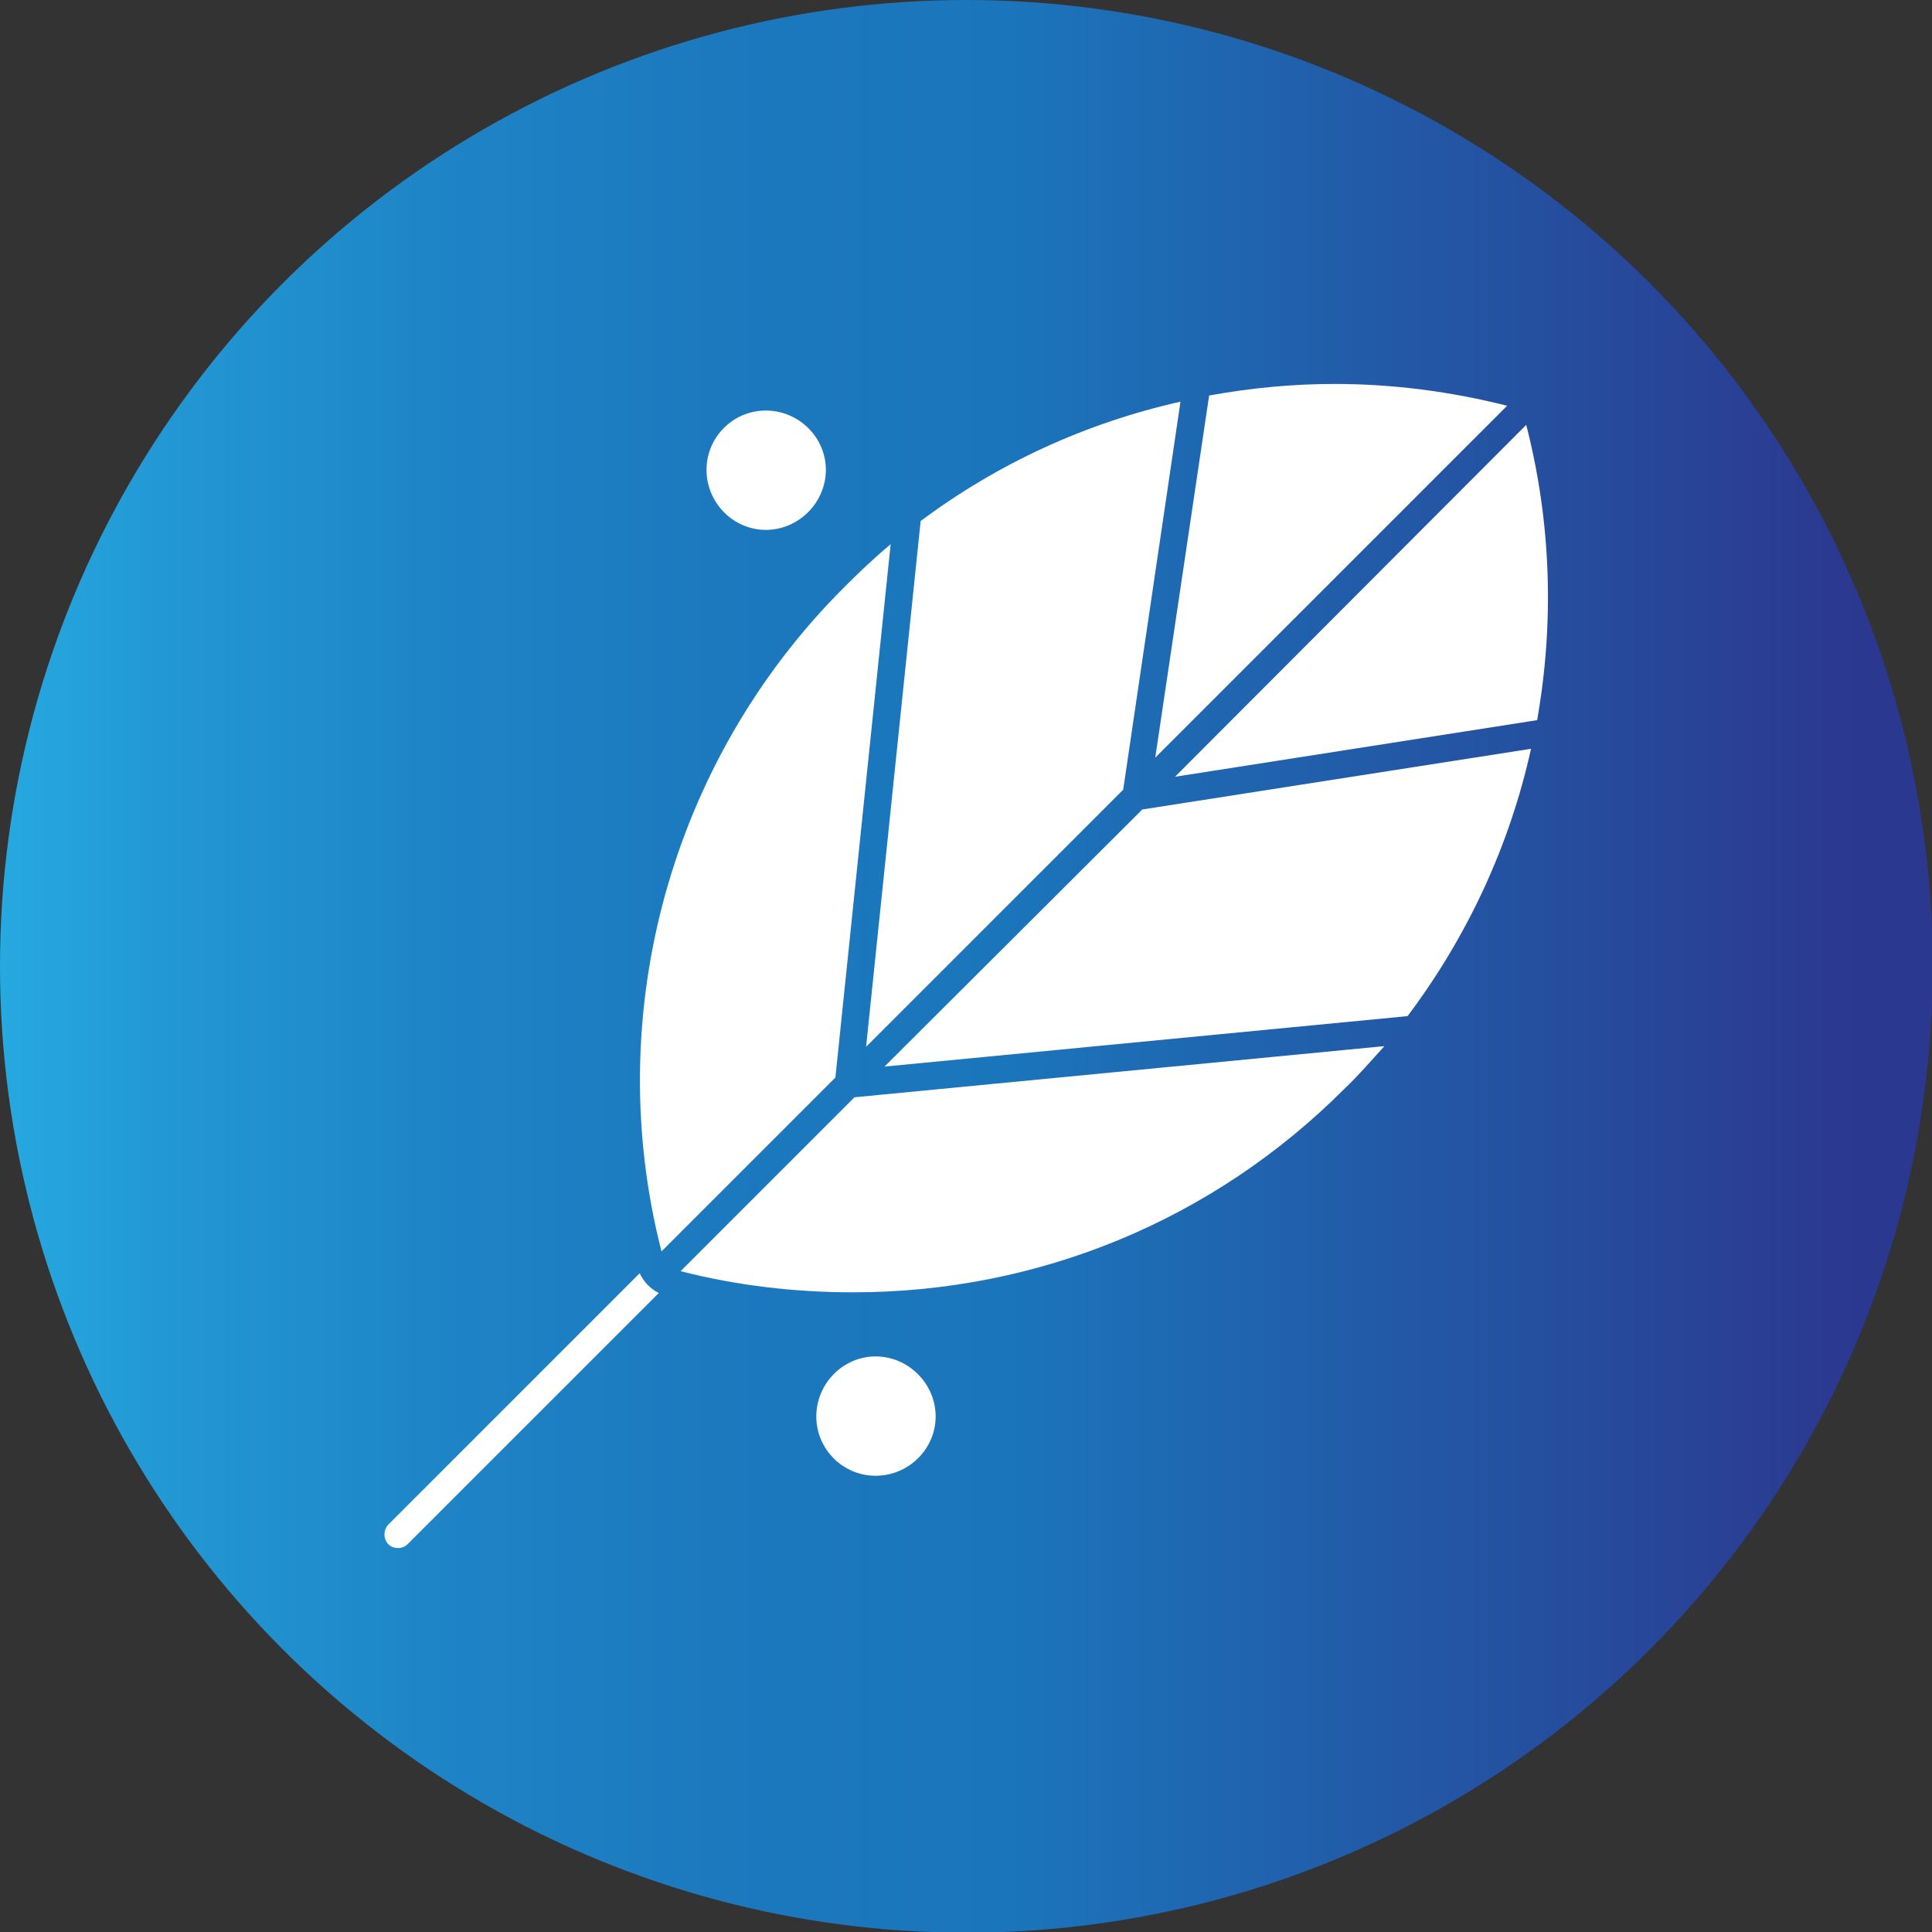
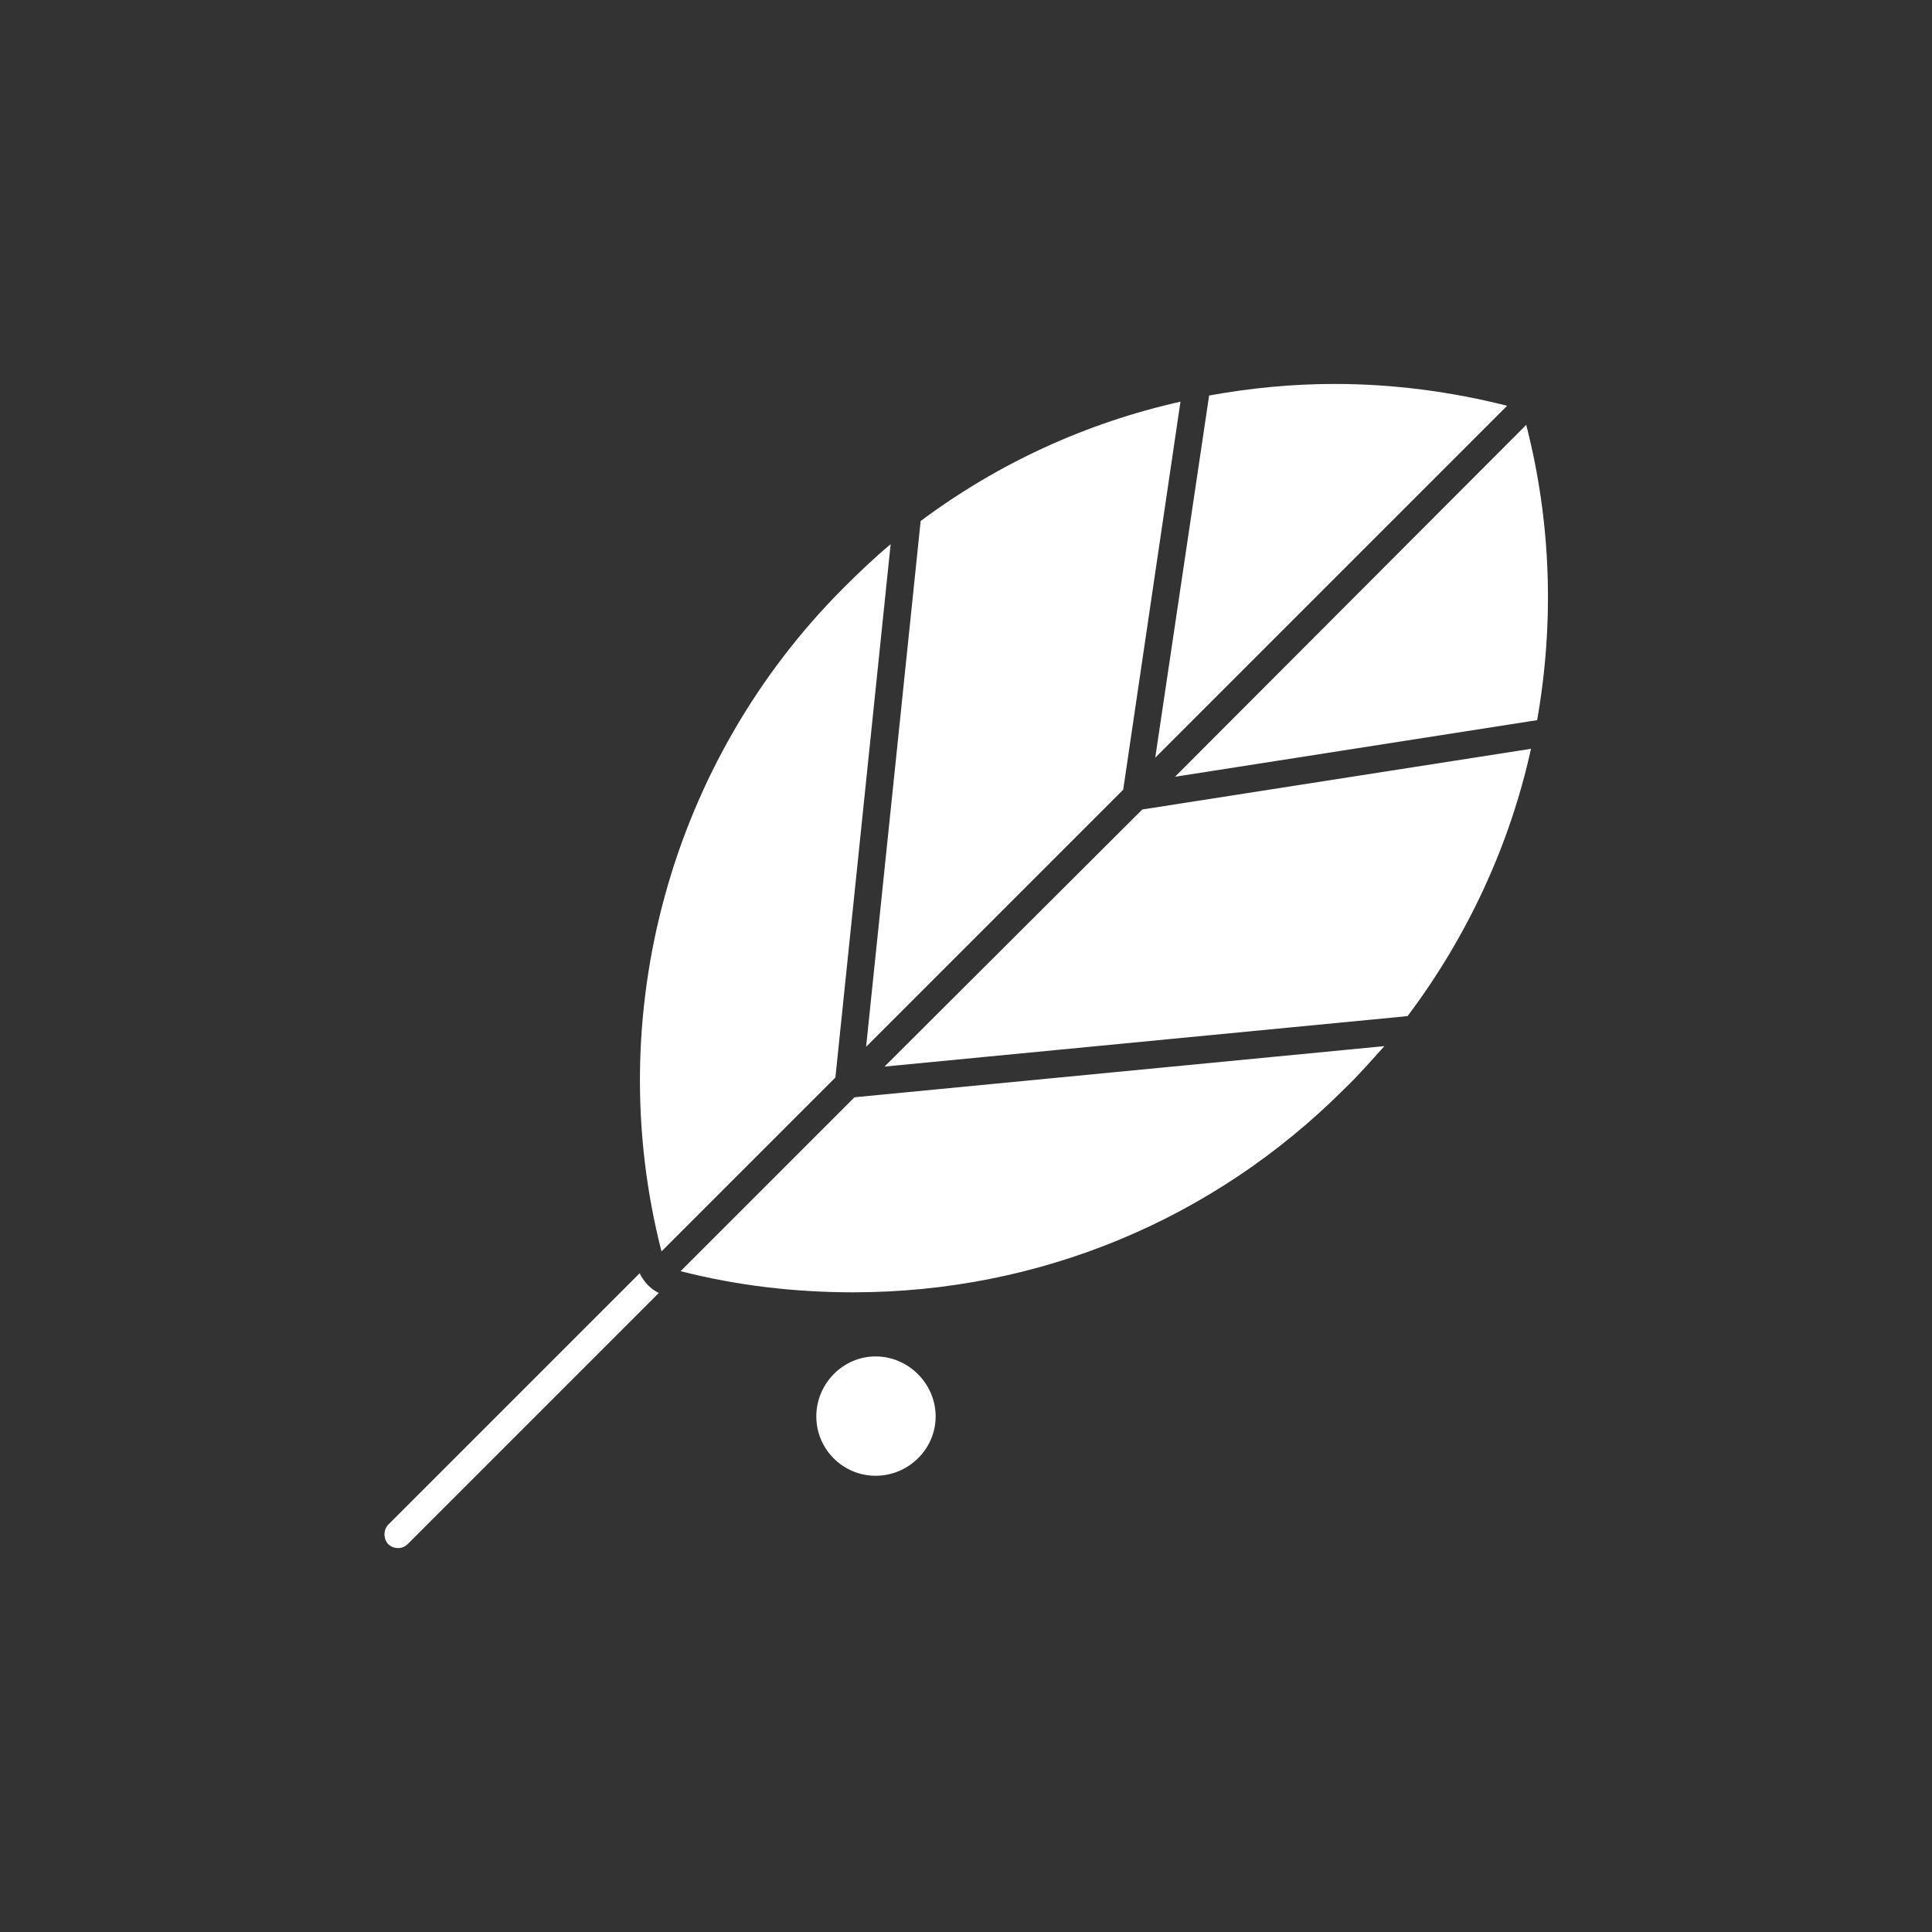
<svg xmlns="http://www.w3.org/2000/svg" clip-rule="evenodd" fill-rule="evenodd" height="512" viewBox="0 0 2833 2833" width="512">
  <rect x="0" y="0" width="2833" height="2833" fill="#333333" stroke="none" />
  <linearGradient id="id0" gradientUnits="userSpaceOnUse" x1="-.004" x2="2833.33" y1="1416.67" y2="1416.67">
    <stop offset="0" stop-color="#26a9e0" />
    <stop offset=".09" stop-color="#2297d3" />
    <stop offset=".231" stop-color="#1e84c6" />
    <stop offset=".369" stop-color="#1c79be" />
    <stop offset=".522" stop-color="#1b75bb" />
    <stop offset=".961" stop-color="#2b388f" />
    <stop offset="1" stop-color="#2b388f" />
  </linearGradient>
  <g id="Layer_x0020_1">
-     <circle cx="1417" cy="1417" fill="url(#id0)" r="1417" />
    <g id="_496579984" fill="#fff">
      <path d="m1251 1895c-86 0-171-10-253-31l255-255 777-75c-19 21-38 43-59 63-192 192-448 298-720 298zm-281-60c-89-347 13-719 267-973 22-22 45-44 69-64l-81 782zm300-300 80-771c114-85 243-144 381-175l-84 569zm405-348 570-89c-31 141-93 275-181 392l-767 74zm19-76 79-531c60-11 122-17 184-17 85 0 170 11 253 32zm544-488c37 144 41 291 16 433l-531 83z" />
      <path d="m584 2270c-6 0-11-2-15-6-7-8-7-20 0-28l369-369c6 13 16 23 28 29l-368 368c-4 4-9 6-14 6z" />
-       <path d="m1123 777c-48 0-87-40-87-88s39-87 87-87 88 39 88 87-40 88-88 88z" />
      <path d="m1284 2164c-48 0-87-39-87-87s39-88 87-88 88 40 88 88-40 87-88 87z" />
    </g>
  </g>
</svg>